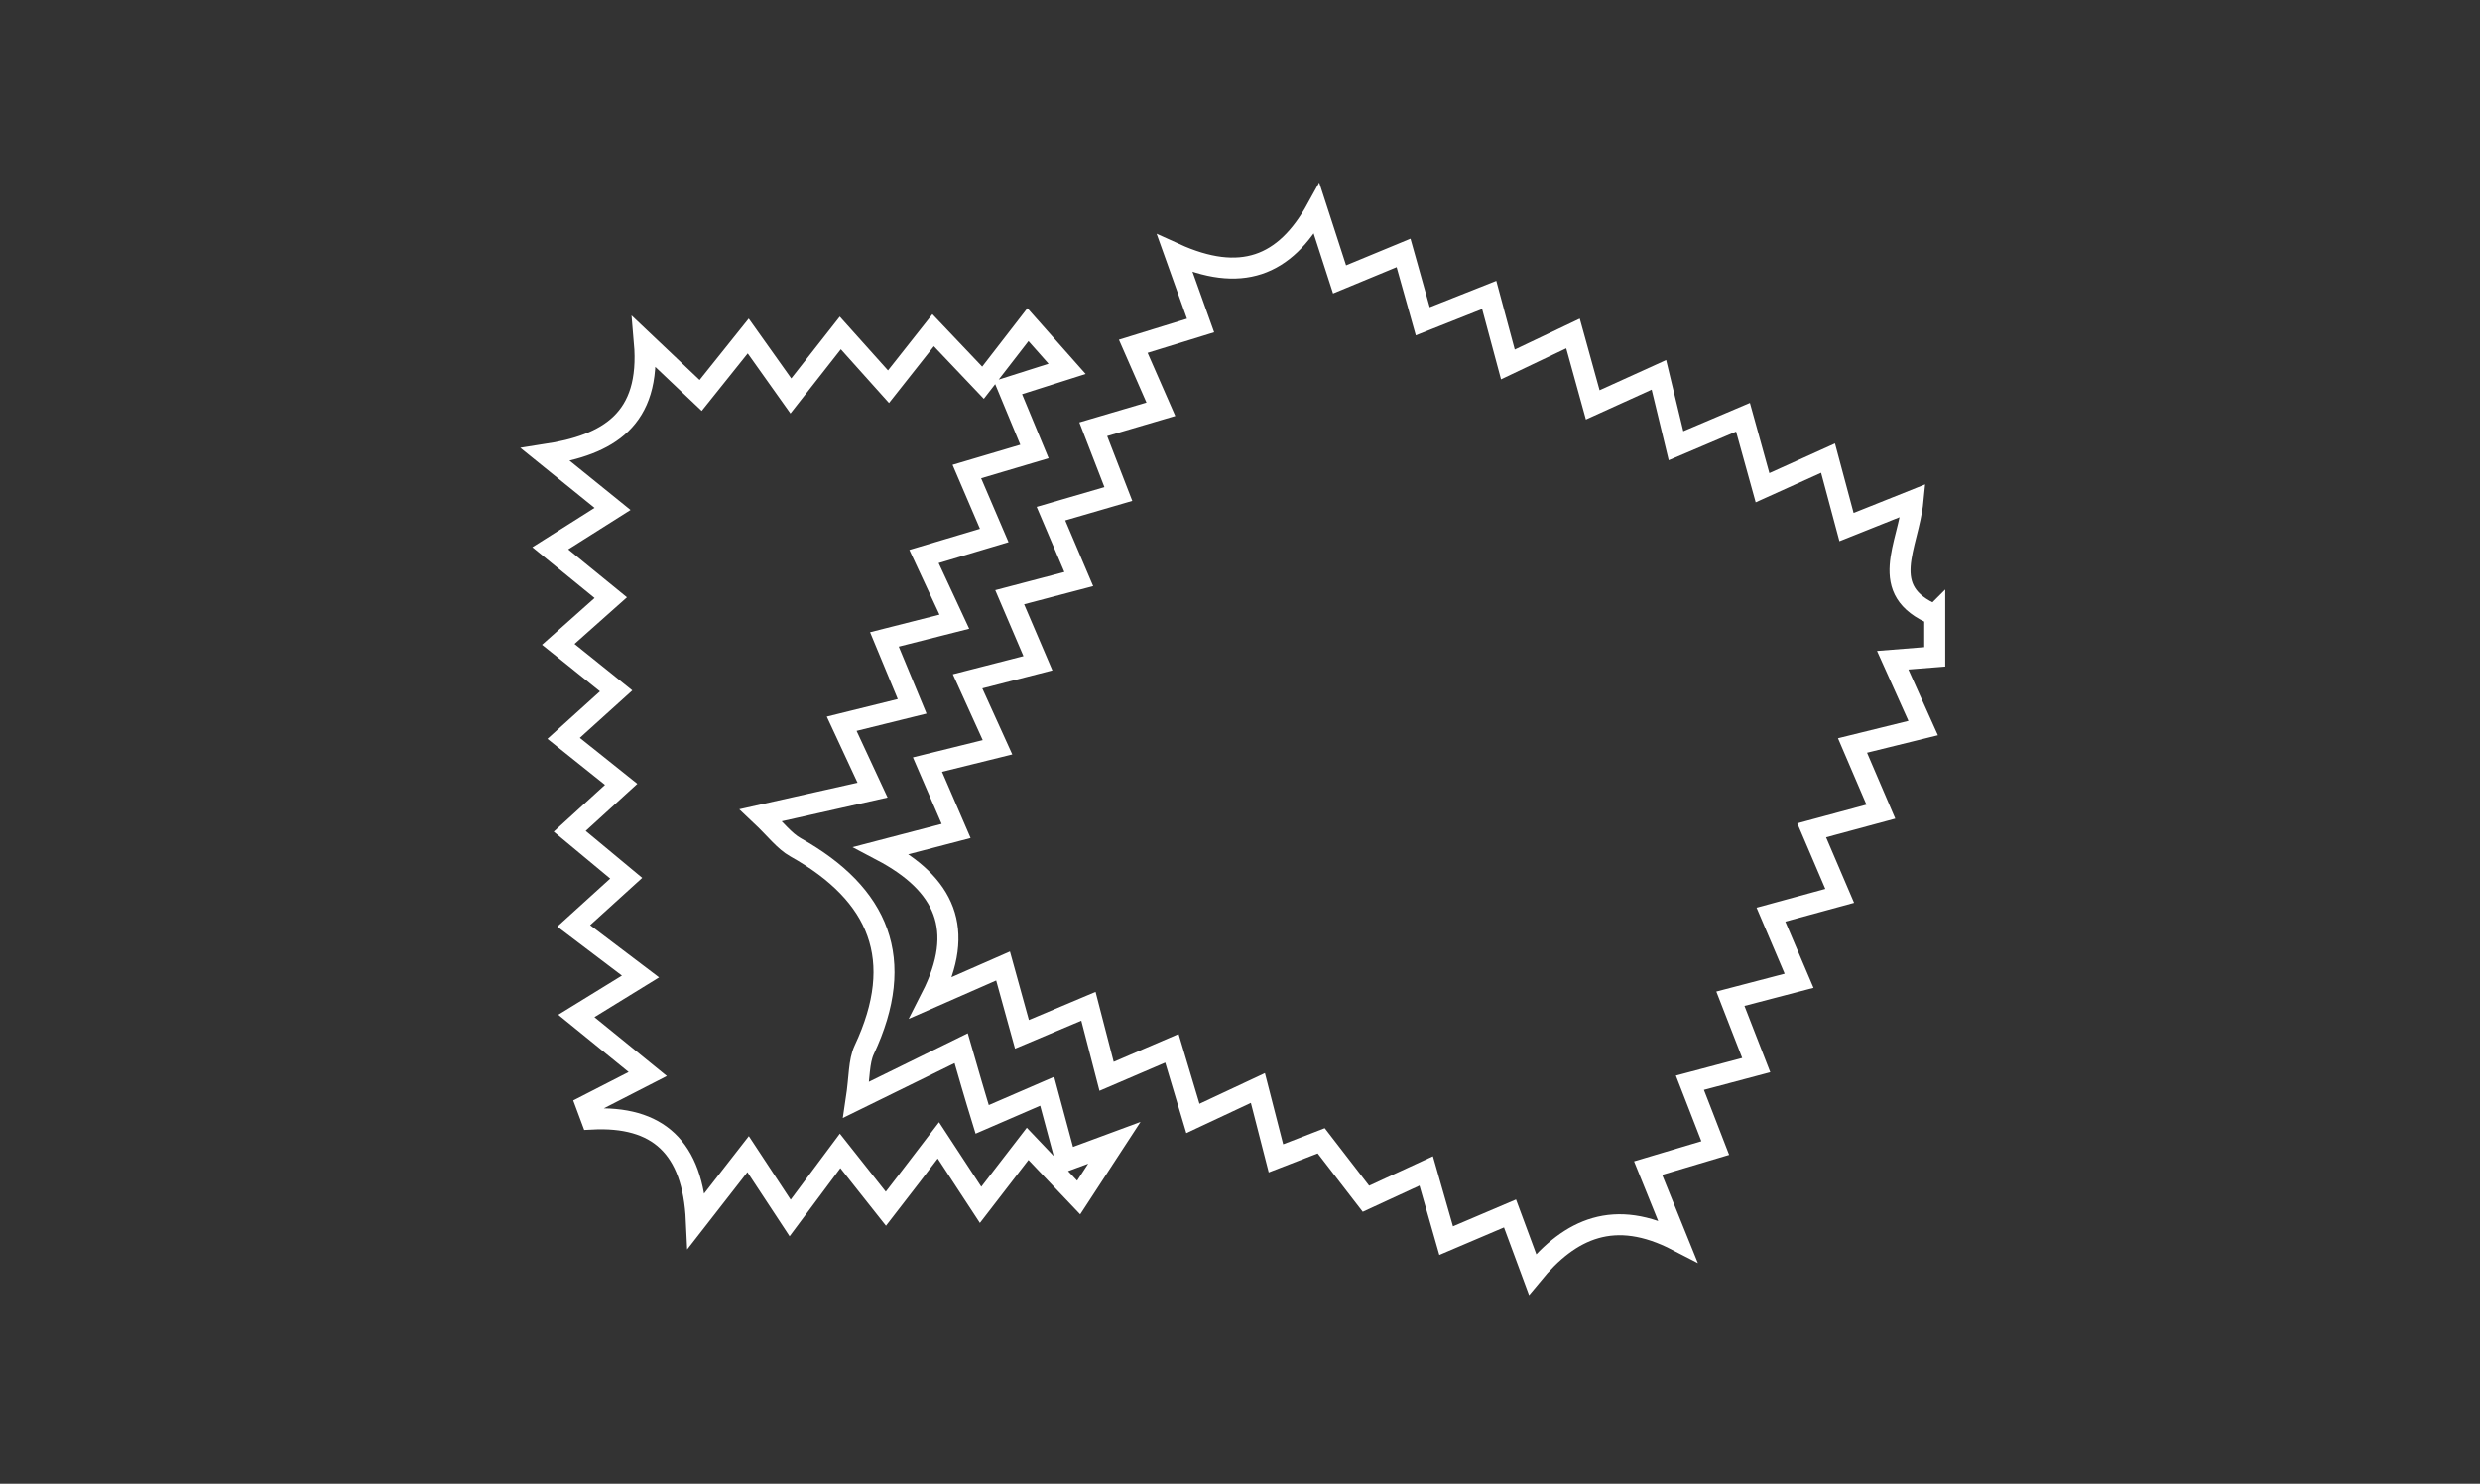
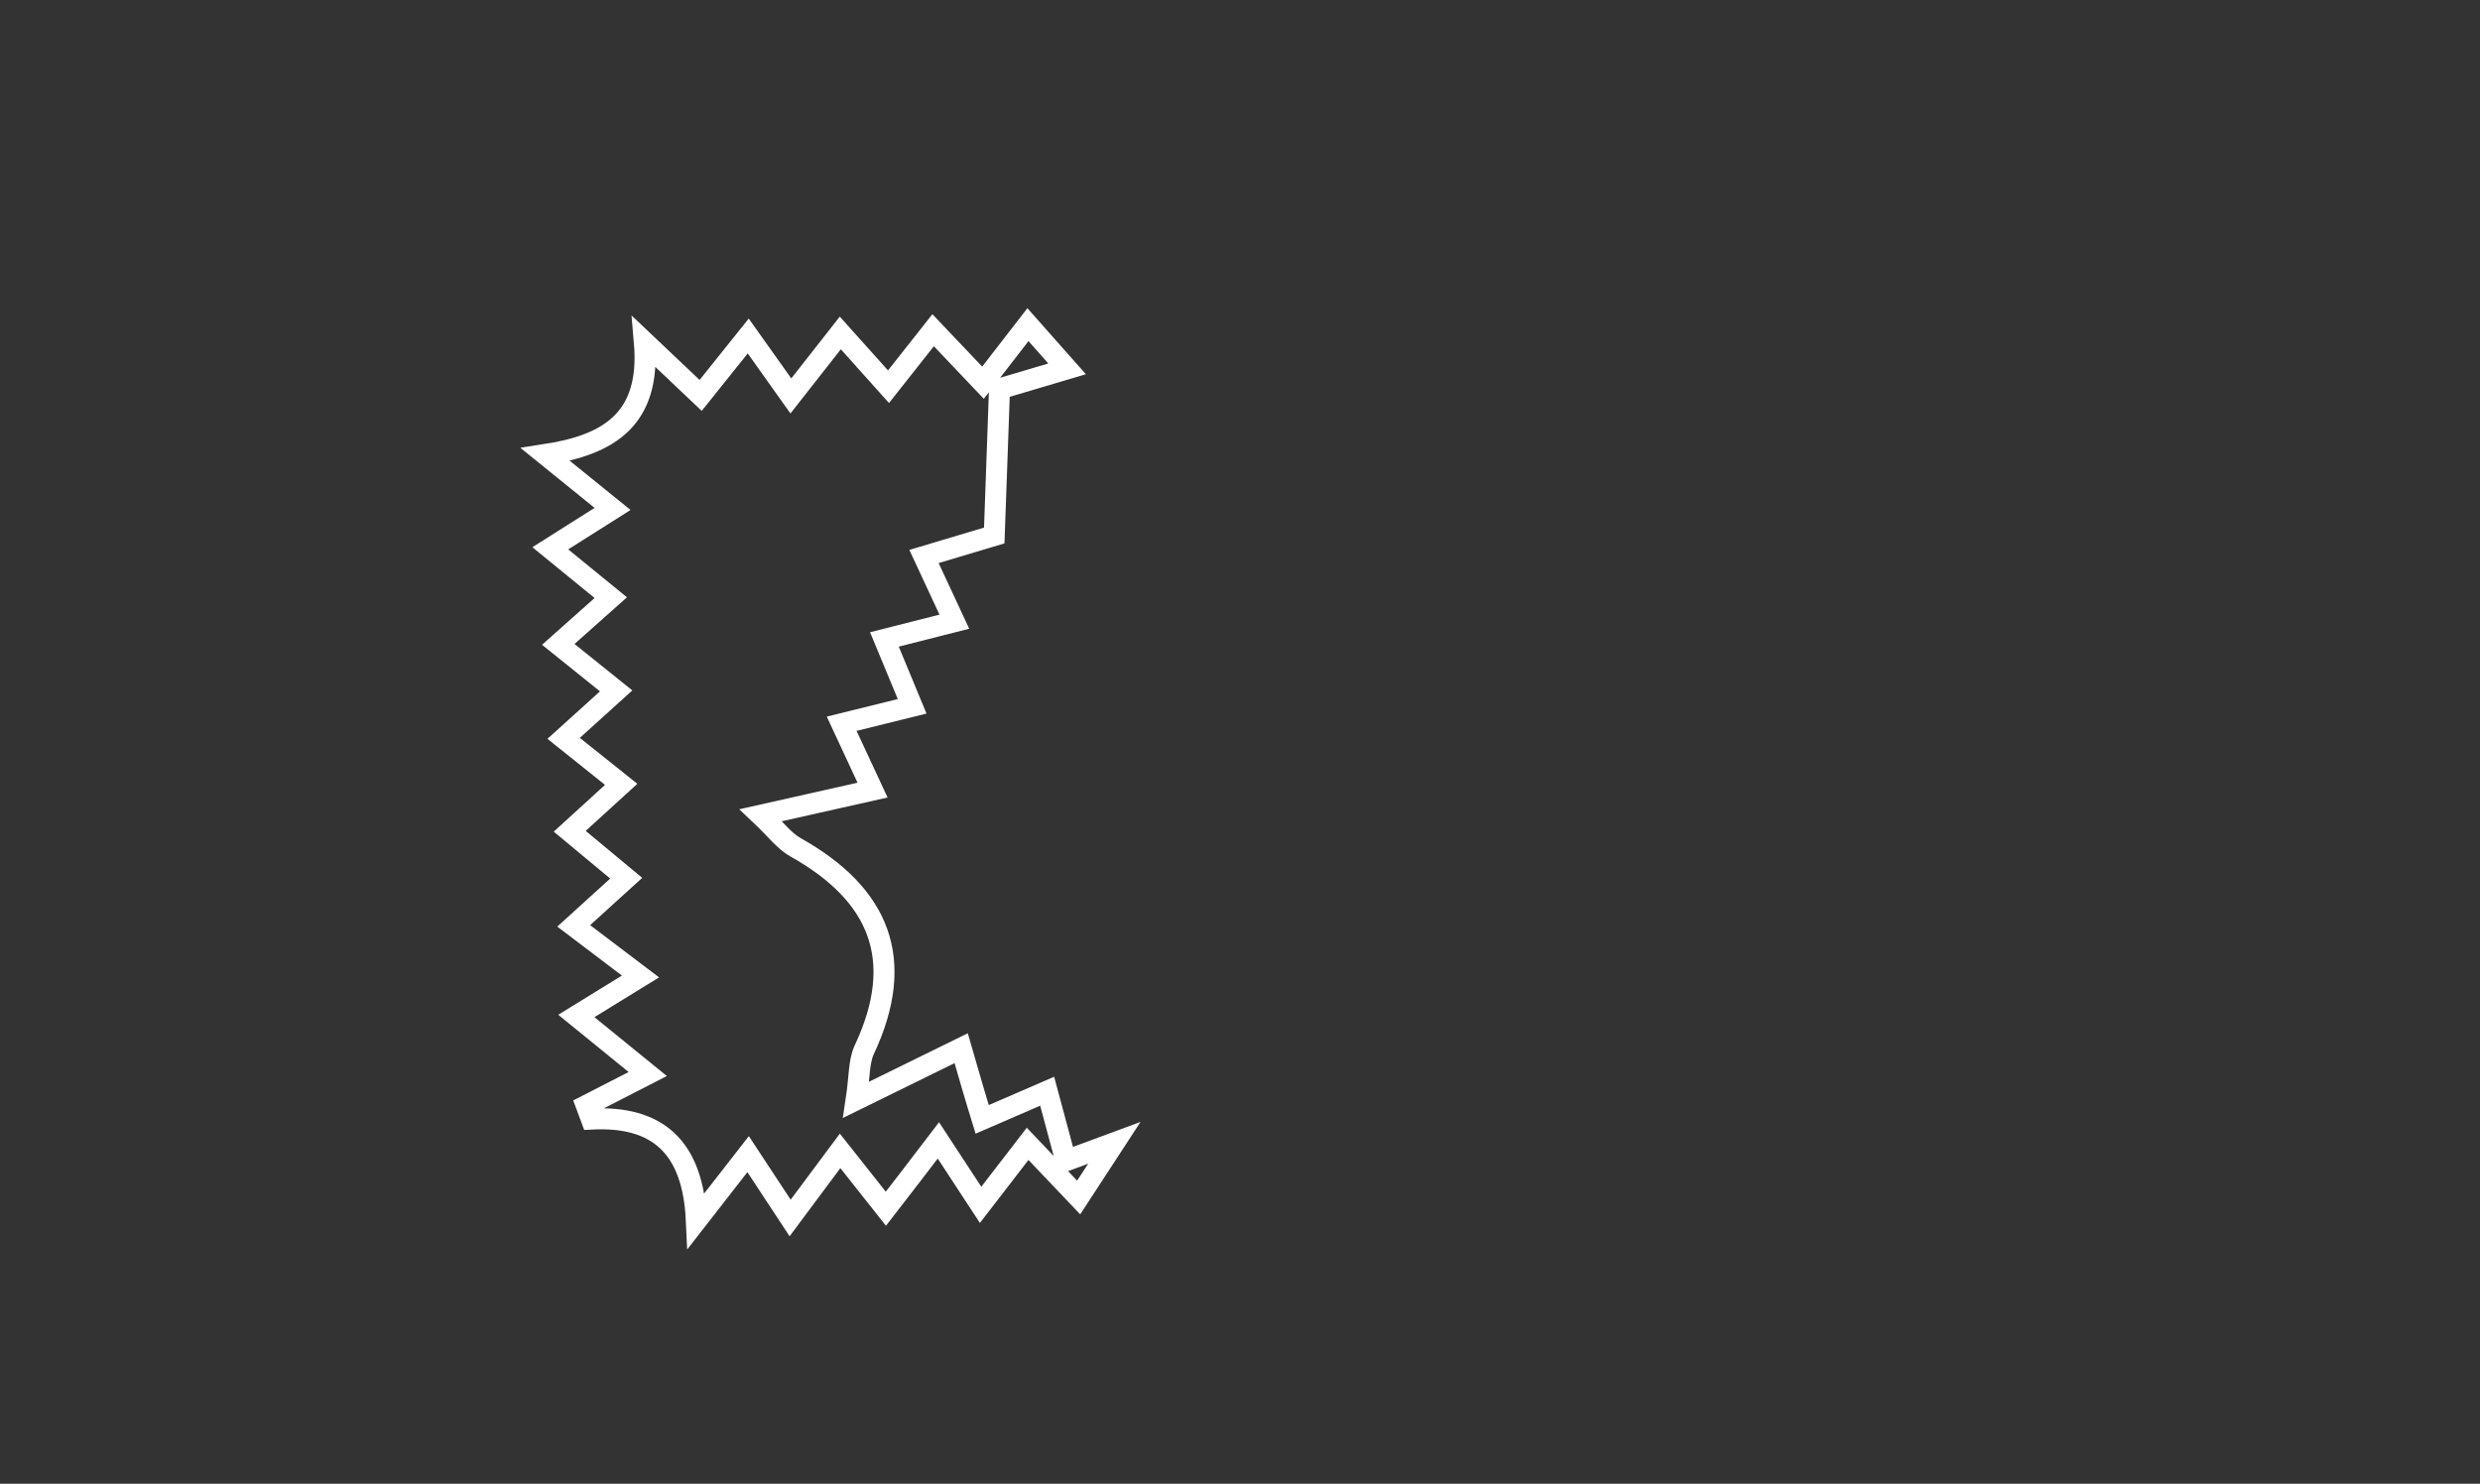
<svg xmlns="http://www.w3.org/2000/svg" viewBox="0 0 236.19 141.31">
  <rect x="0" y="0" width="236.19" height="141.31" fill="#333333" stroke="none" />
-   <path fill="none" stroke="#fff" stroke-width="2" d="M184.26 58.56v4l-4 .32c1.1 2.44 1.95 4.34 2.9 6.46L176.43 71l2.7 6.3-6.59 1.78c.91 2.14 1.74 4.06 2.67 6.24l-6.55 1.79c.93 2.19 1.74 4.11 2.68 6.3l-6.54 1.71 2.46 6.32-6.32 1.68c.81 2.1 1.57 4 2.42 6.22l-6.4 1.91c.86 2.14 1.57 3.89 2.8 6.92-6-3.11-10.21-1.17-13.8 3.2l-2.15-5.8-6.08 2.59-1.9-6.64-5.74 2.65-4.26-5.52-4.31 1.67-1.72-6.7-6.19 2.9-2-6.68-6.22 2.67c-.62-2.4-1.15-4.41-1.73-6.67l-6.33 2.67-1.8-6.51-6.83 3c3.3-6.48 1.3-10.81-4.76-14l7.12-1.86-2.73-6.32L95 71.17l-2.85-6.28 6.7-1.72-2.69-6.29 6.58-1.73-2.65-6.23 6.42-1.87-2.39-6.17 6.44-1.9-2.63-6 6.41-1.98-2.45-6.85c6.25 2.84 10.48 1.25 13.51-4.26.92 2.84 1.55 4.75 2.18 6.72l6.09-2.52c.64 2.3 1.22 4.33 1.83 6.51l6.33-2.51 1.78 6.62 6.2-2.95c.64 2.31 1.23 4.46 1.88 6.8l6.3-2.86 1.63 6.75 6.38-2.71 1.86 6.71 6.24-2.82 1.76 6.57 6.33-2.53c-.42 4.33-3.52 8.57 2.07 10.89Z" />
-   <path fill="none" stroke="#fff" stroke-width="2" d="M89.37 108.61c-2.06 2.7-3.34 4.37-5 6.51l-4.36-5.51-4.76 6.39-4-6.08-4.93 6.33c-.32-7-3.67-10-10-9.67l-.48-1.29 5.85-3-6.8-5.53L61 93l-6.36-4.82 5-4.54-5.38-4.47 4.9-4.47-5.48-4.38 5-4.52-5.51-4.43 5-4.45-5.76-4.7 5.93-3.75-6.4-5.18c6-.92 10.07-3.32 9.43-10.71l5.36 5.08L71.26 32l4.06 5.71 4.71-6 4.59 5.12 4.25-5.38 4.75 5 4.28-5.53 3.73 4.21L96 36.92 98.52 43l-6.44 1.91L94.69 51 88 53l2.89 6.21-6.66 1.69 2.64 6.37-6.71 1.66 2.94 6.32-10.64 2.39c1.41 1.33 2.22 2.45 3.31 3.06 8 4.48 10.57 10.7 6.54 19.28-.53 1.14-.44 2.57-.77 4.76l10-4.91c.68 2.35 1.29 4.48 2 6.78l6.19-2.68 1.78 6.62 4.62-1.71-3.4 5.21-4.86-5.11-4.48 5.81Z" />
+   <path fill="none" stroke="#fff" stroke-width="2" d="M89.37 108.61c-2.06 2.7-3.34 4.37-5 6.51l-4.36-5.51-4.76 6.39-4-6.08-4.93 6.33c-.32-7-3.67-10-10-9.67l-.48-1.29 5.85-3-6.8-5.53L61 93l-6.36-4.82 5-4.54-5.38-4.47 4.9-4.47-5.48-4.38 5-4.52-5.51-4.43 5-4.45-5.76-4.7 5.93-3.75-6.4-5.18c6-.92 10.07-3.32 9.43-10.71l5.36 5.08L71.26 32l4.06 5.71 4.71-6 4.59 5.12 4.25-5.38 4.75 5 4.28-5.53 3.73 4.21l-6.44 1.91L94.69 51 88 53l2.89 6.21-6.66 1.69 2.64 6.37-6.71 1.66 2.94 6.32-10.64 2.39c1.41 1.33 2.22 2.45 3.31 3.06 8 4.48 10.57 10.7 6.54 19.28-.53 1.14-.44 2.57-.77 4.76l10-4.91c.68 2.35 1.29 4.48 2 6.78l6.19-2.68 1.78 6.62 4.62-1.71-3.4 5.21-4.86-5.11-4.48 5.81Z" />
</svg>